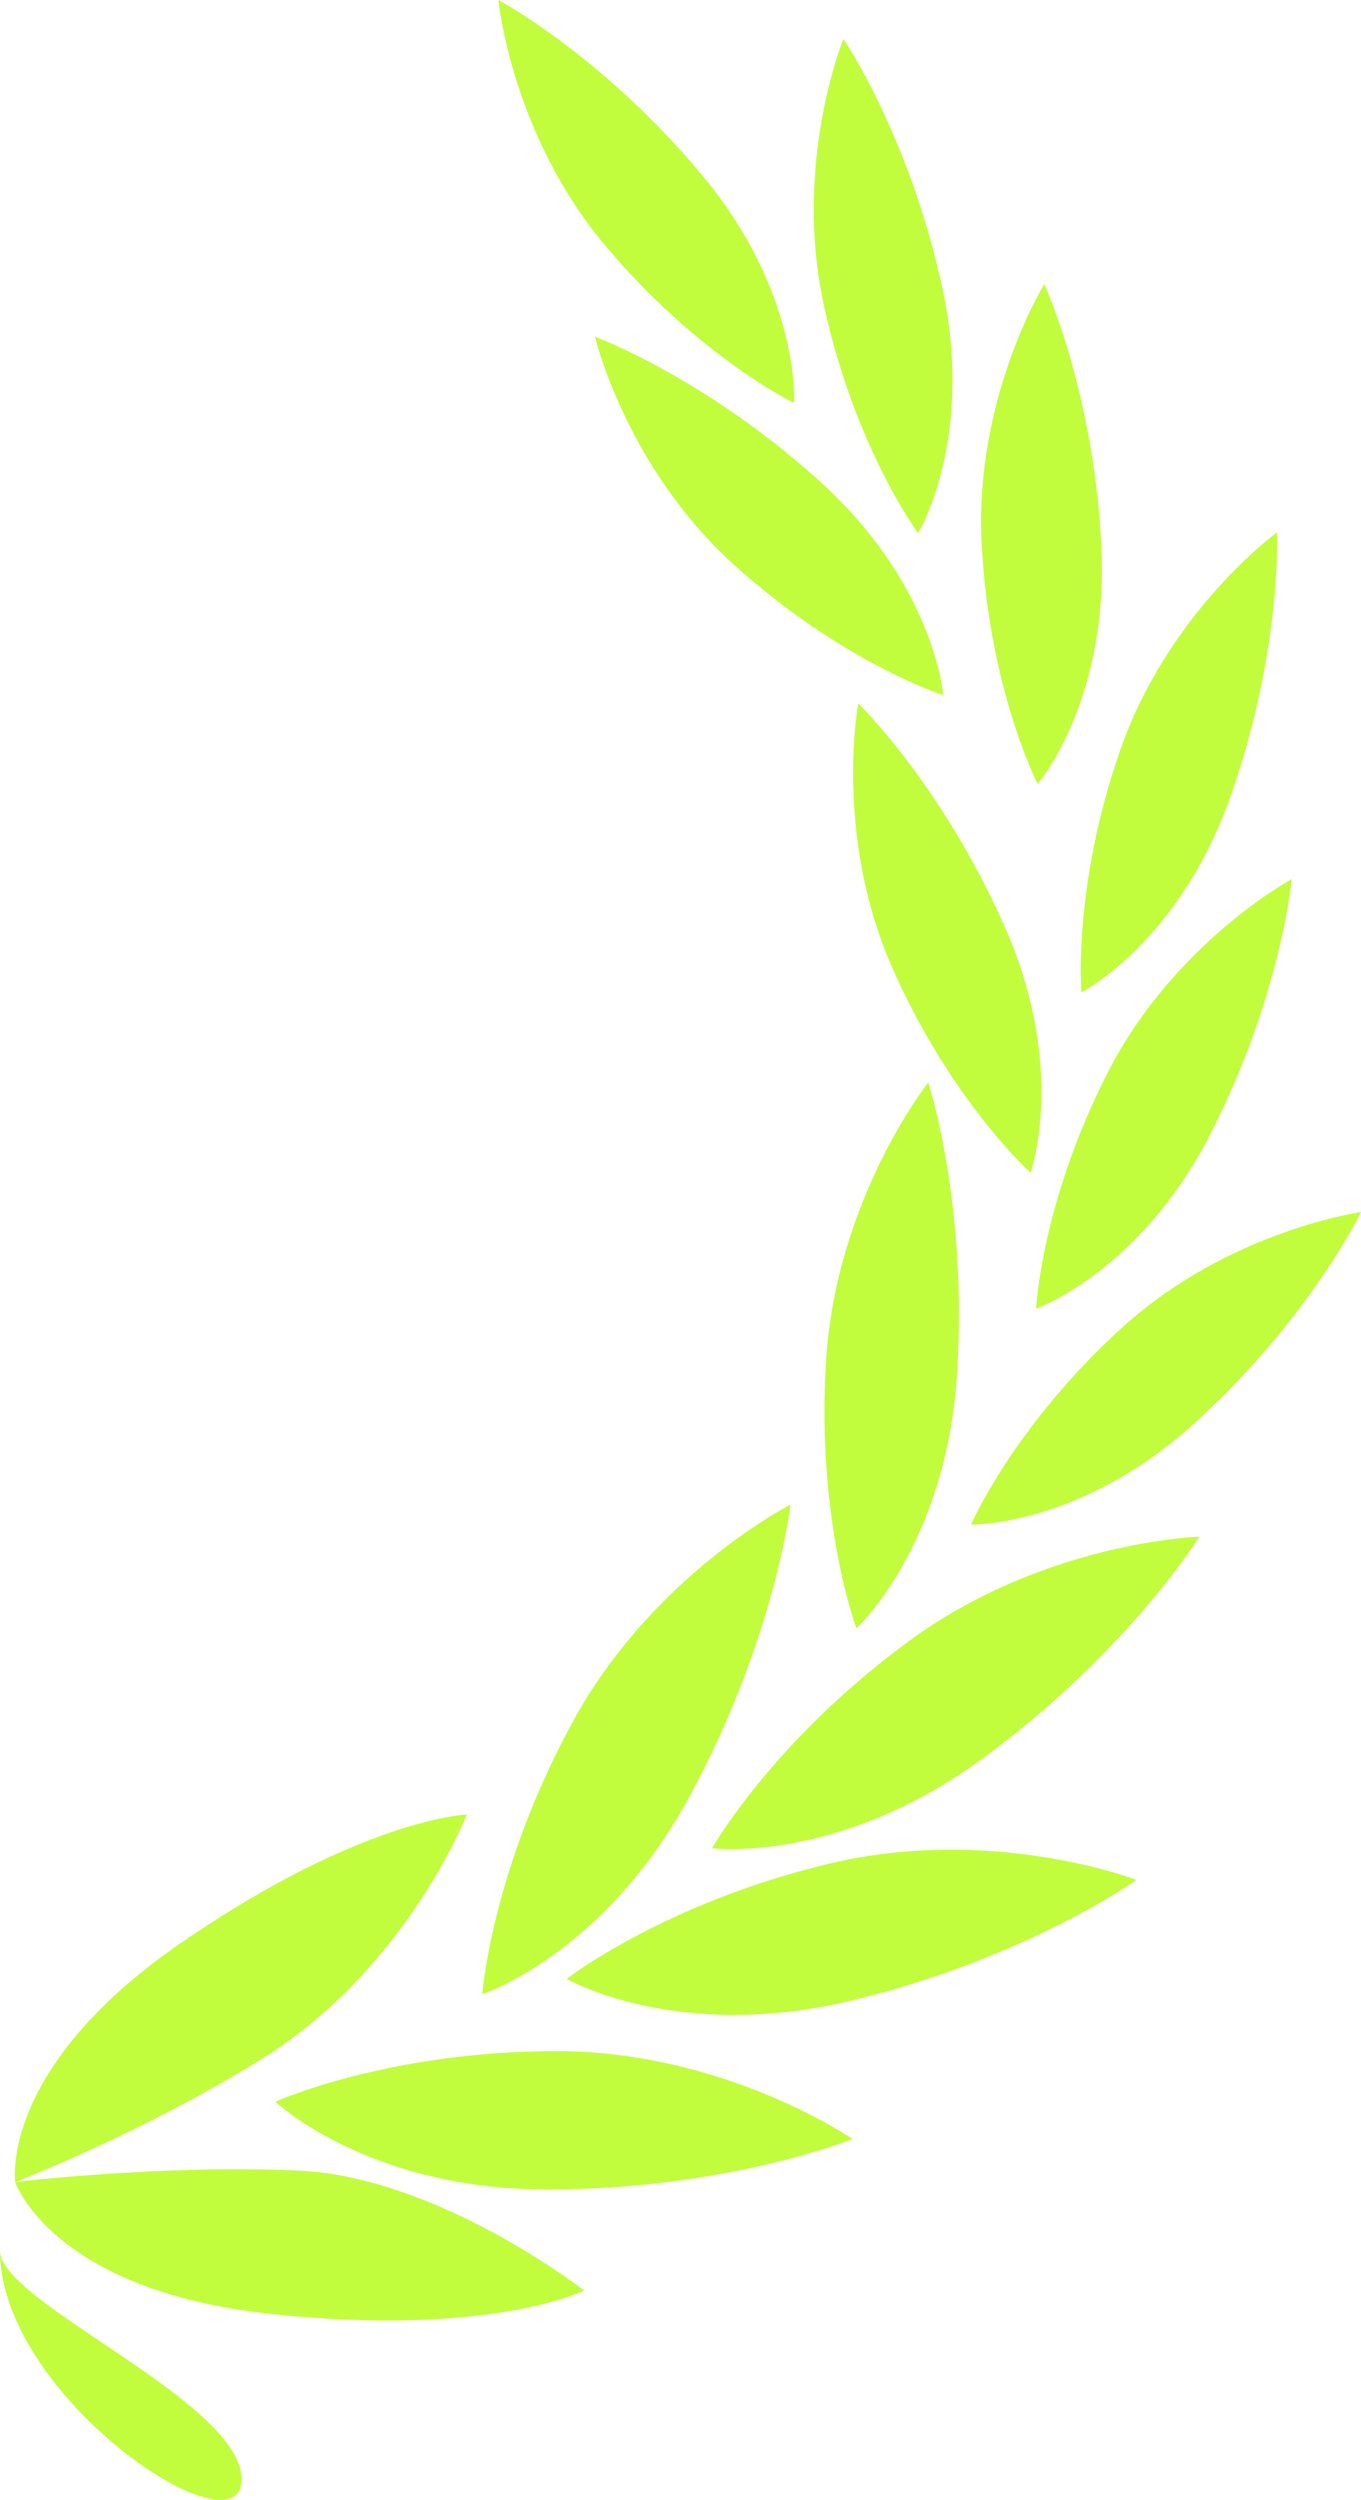
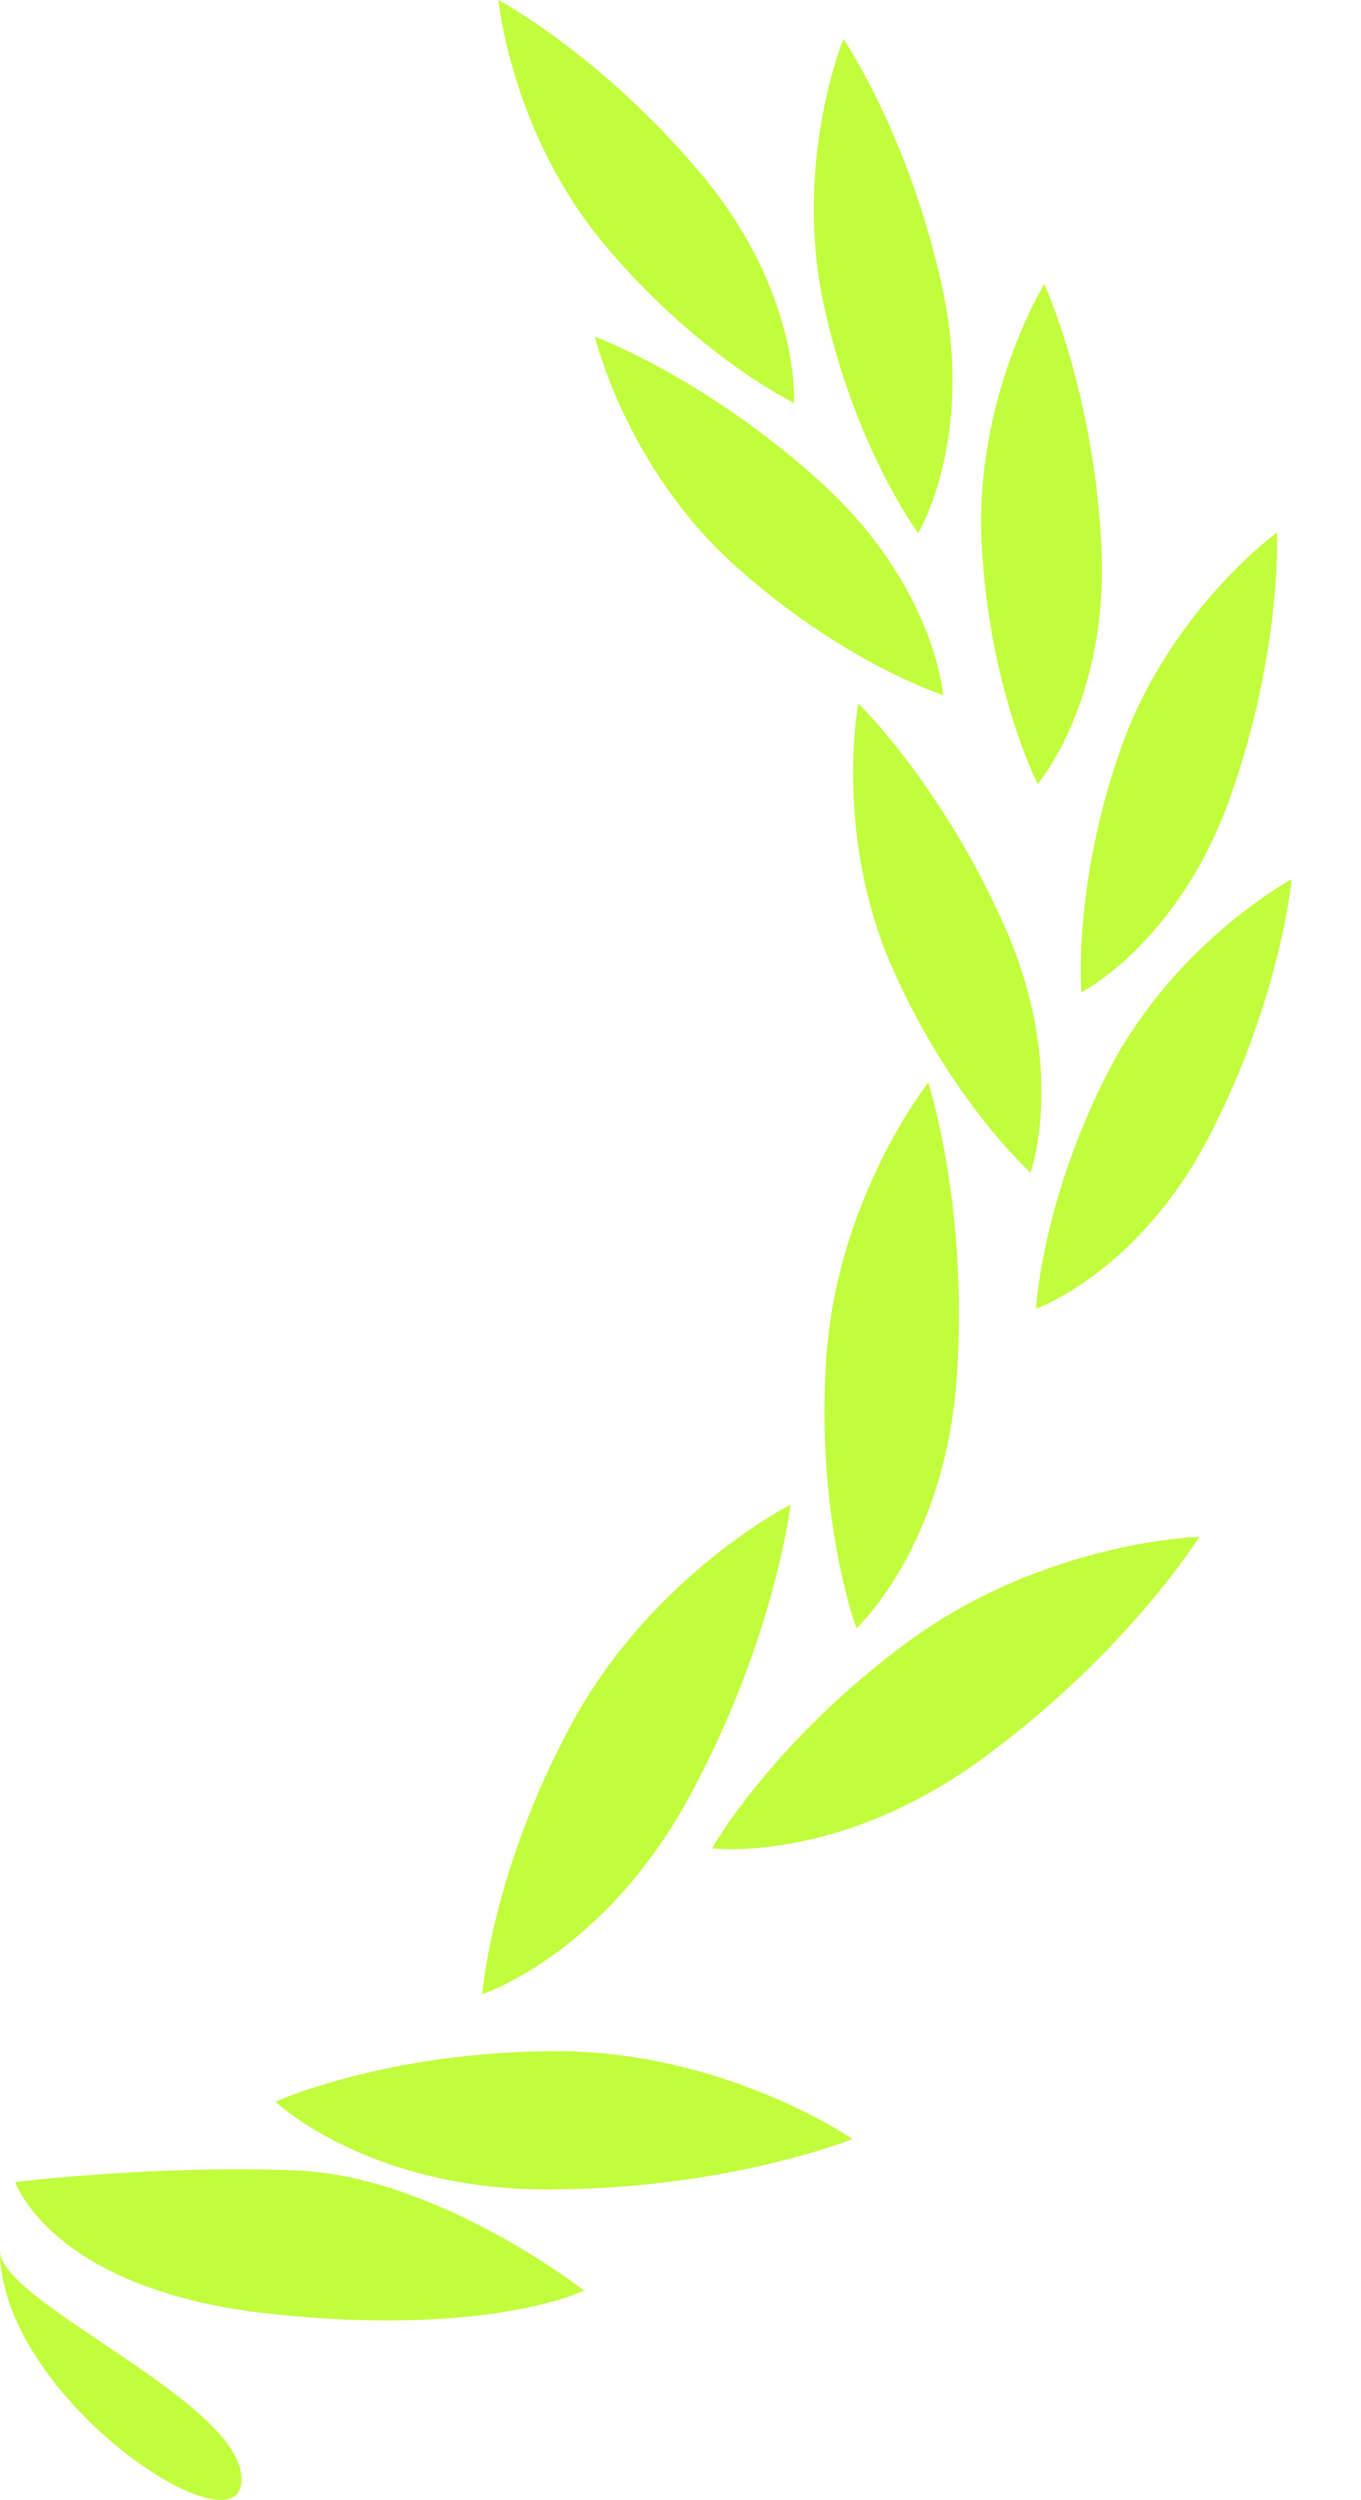
<svg xmlns="http://www.w3.org/2000/svg" id="_Слой_2" data-name="Слой 2" viewBox="0 0 948.61 1741.57">
  <defs>
    <style> .cls-1 { fill: #c1fd3c; } </style>
  </defs>
  <g id="_Слой_1-2" data-name="Слой 1">
    <g>
      <path class="cls-1" d="M207.24,1512.11c97.89,4.1,199.86,83.6,199.86,83.6,0,0-65.26,32.61-218.21,16.3-152.95-16.3-178.31-91.87-178.31-91.87,0,0,98.77-12.11,196.66-8.03Z" />
-       <path class="cls-1" d="M181.55,1434.95c101.95-63.07,143.8-170.8,143.8-170.8,0,0-72.92,2.43-199.61,89.67C-.93,1441.08,10.58,1520.14,10.58,1520.14c0,0,87.66-33.65,170.97-85.19Z" />
      <path class="cls-1" d="M381.61,1525.32c125.43,0,212.6-35.15,212.6-35.15,0,0-88.69-61.2-206.47-61.2-117.78,0-195.78,35.2-195.78,35.2,0,0,64.24,61.17,189.65,61.15Z" />
      <path class="cls-1" d="M480.43,1251.79c59.87-110.21,70.57-203.6,70.57-203.6,0,0-96.1,48.73-152.31,152.24-56.21,103.47-62.54,188.81-62.54,188.81,0,0,84.42-27.26,144.29-137.45Z" />
-       <path class="cls-1" d="M593.62,1393.67c121.95-29.38,198.47-84.02,198.47-84.02,0,0-100.56-38.7-215.05-11.11-114.49,27.57-182.08,80.05-182.08,80.05,0,0,76.77,44.43,198.67,15.08Z" />
      <path class="cls-1" d="M685.4,1224.73c101.09-74.23,150.57-154.17,150.57-154.17,0,0-107.68,3.18-202.64,72.86-94.96,69.69-137.04,144.18-137.04,144.18,0,0,87.99,11.33,189.1-62.87Z" />
      <path class="cls-1" d="M666.99,958.23c7.92-119.08-20.01-204.07-20.01-204.07,0,0-63.66,80.36-71.09,192.17-7.45,111.78,21.04,188.06,21.04,188.06,0,0,62.12-57.14,70.06-176.15Z" />
-       <path class="cls-1" d="M833.46,990.69c80.03-73.04,115.16-146.27,115.16-146.27,0,0-92.22,12.64-167.38,81.24-75.13,68.58-104.42,136.46-104.42,136.46,0,0,76.63,1.61,156.64-71.43Z" />
+       <path class="cls-1" d="M833.46,990.69Z" />
      <path class="cls-1" d="M843.76,789.82c49.31-96.48,56.54-177.36,56.54-177.36,0,0-81.93,44.19-128.23,134.78-46.31,90.59-49.93,164.44-49.93,164.44,0,0,72.31-25.36,121.62-121.86Z" />
      <path class="cls-1" d="M857.9,554.21c35.88-102.21,32.15-183.34,32.15-183.34,0,0-75.22,54.8-108.94,150.82-33.7,95.99-27.34,169.65-27.34,169.65,0,0,68.25-34.84,104.13-137.12Z" />
      <path class="cls-1" d="M767.64,379.78c-5.58-108.21-39.81-181.84-39.81-181.84,0,0-48.84,79.23-43.62,180.85,5.23,101.61,39.04,167.35,39.04,167.35,0,0,49.97-58.13,44.39-166.36Z" />
      <path class="cls-1" d="M656.69,200.08c-23.06-105.88-68.82-172.98-68.82-172.98,0,0-35.31,86.14-13.65,185.55,21.68,99.41,65.72,158.78,65.72,158.78,0,0,39.82-65.47,16.76-171.34Z" />
      <path class="cls-1" d="M700.33,645.68c-43.82-99.08-102.1-155.66-102.1-155.66,0,0-17.31,91.47,23.84,184.53,41.15,93.06,96.21,142.36,96.21,142.36,0,0,25.89-72.13-17.95-171.23Z" />
      <path class="cls-1" d="M571.3,335.23c-80.35-72.66-156.61-100.63-156.61-100.63,0,0,21.42,90.59,96.88,158.82,75.48,68.23,145.85,90.88,145.85,90.88,0,0-5.71-76.41-86.11-149.07Z" />
      <path class="cls-1" d="M488.7,121.22C419.08,38.17,347.41,0,347.41,0c0,0,8.73,92.68,74.1,170.66,65.34,77.93,131.94,110.08,131.94,110.08,0,0,4.83-76.5-64.74-159.53Z" />
      <path class="cls-1" d="M168.37,1727.3c0,54.38-168.37-56.98-168.37-159.33,0,36.28,168.37,104.95,168.37,159.33Z" />
    </g>
  </g>
</svg>